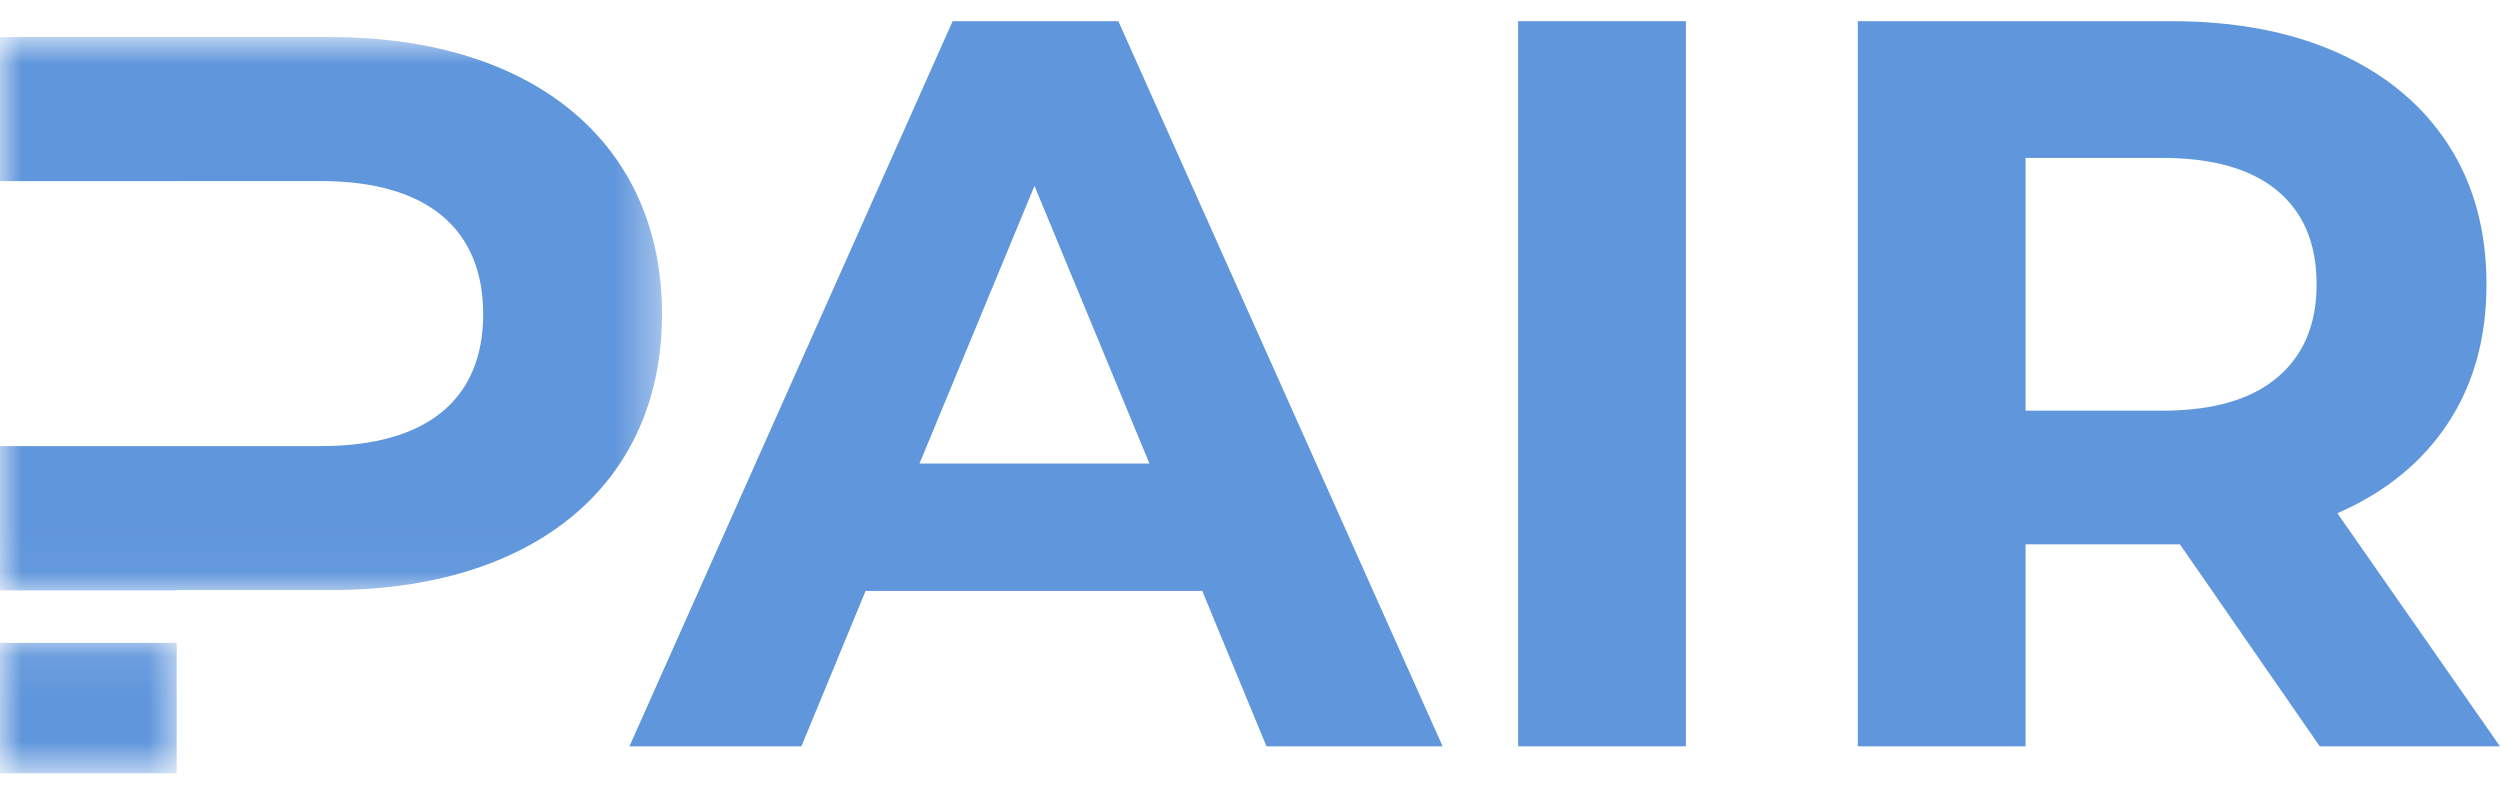
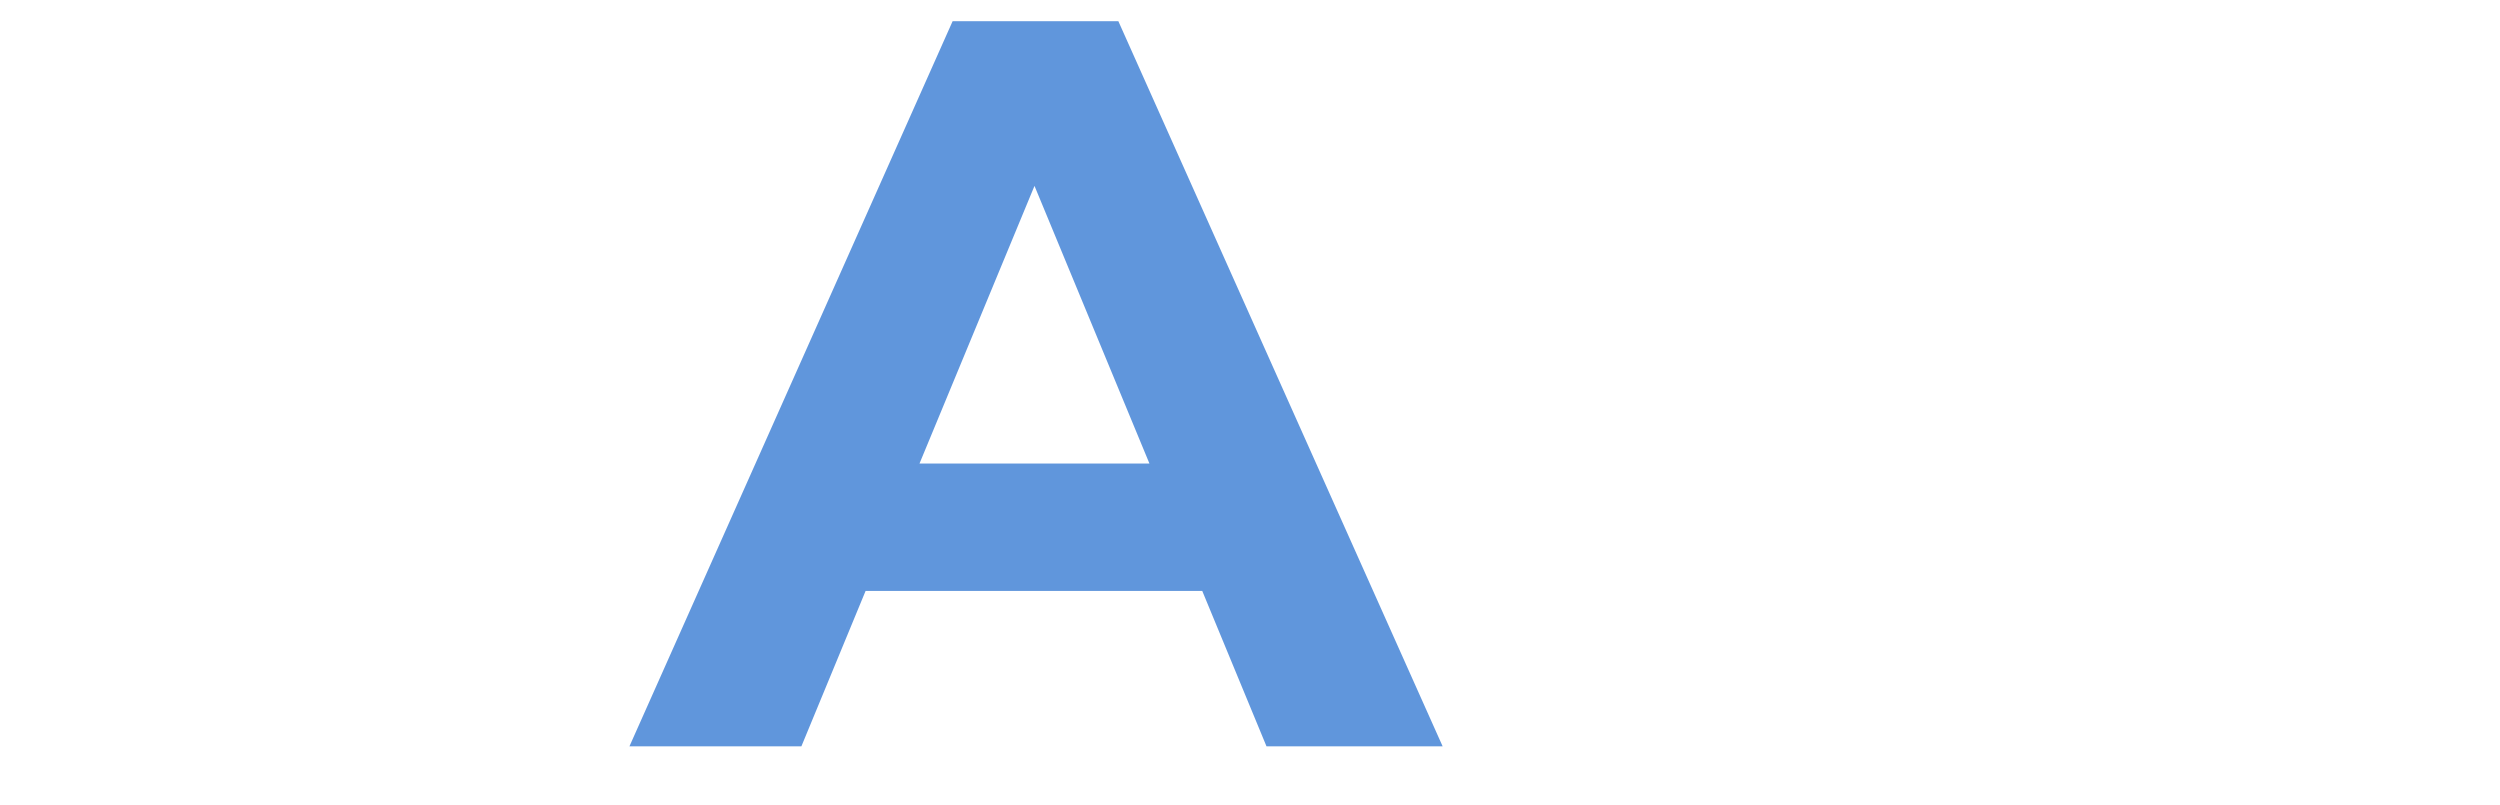
<svg xmlns="http://www.w3.org/2000/svg" width="59" height="19" viewBox="0 0 59 19" fill="none">
  <path d="M28.373 13.946H20.428L18.913 17.613H14.855L22.482 0.5H26.393L34.046 17.613H29.889L28.373 13.946ZM27.127 10.94L24.414 4.387L21.7 10.94H27.127Z" fill="#6096DC" />
-   <path d="M35.828 0.5H39.787V17.613H35.828V0.5Z" fill="#6096DC" />
-   <path d="M54.746 17.613L51.446 12.846H47.803V17.613H43.844V0.5H51.25C52.766 0.5 54.082 0.753 55.199 1.258C56.315 1.763 57.174 2.481 57.777 3.41C58.379 4.339 58.681 5.439 58.681 6.711C58.681 7.982 58.375 9.078 57.764 9.999C57.153 10.92 56.285 11.624 55.162 12.112L58.999 17.613H54.746ZM54.672 6.711C54.672 5.748 54.361 5.011 53.742 4.498C53.123 3.984 52.219 3.727 51.03 3.727H47.803V9.692H51.03C52.219 9.692 53.123 9.432 53.742 8.911C54.361 8.39 54.672 7.656 54.672 6.711Z" fill="#6096DC" />
  <mask id="mask0_5411_8358" style="mask-type:luminance" maskUnits="userSpaceOnUse" x="0" y="0" width="16" height="14">
-     <path d="M0 0.875H15.63V13.969H0V0.875Z" fill="white" />
-   </mask>
+     </mask>
  <g mask="url(#mask0_5411_8358)">
    <path d="M7.8 0.875H0V4.274H4.17V4.273H7.568C10.116 4.273 11.403 5.431 11.403 7.413C11.403 9.395 10.116 10.528 7.568 10.528H5.032H0V13.934H4.17V13.926H7.8C12.613 13.926 15.624 11.428 15.624 7.413C15.624 3.397 12.613 0.875 7.8 0.875Z" fill="#6096DC" />
  </g>
  <mask id="mask1_5411_8358" style="mask-type:luminance" maskUnits="userSpaceOnUse" x="0" y="15" width="5" height="4">
-     <path d="M0 15.078H4.289V18.254H0V15.078Z" fill="white" />
-   </mask>
+     </mask>
  <g mask="url(#mask1_5411_8358)">
-     <path d="M0 15.172H4.17V18.249H0V15.172Z" fill="#6096DC" />
-   </g>
+     </g>
</svg>